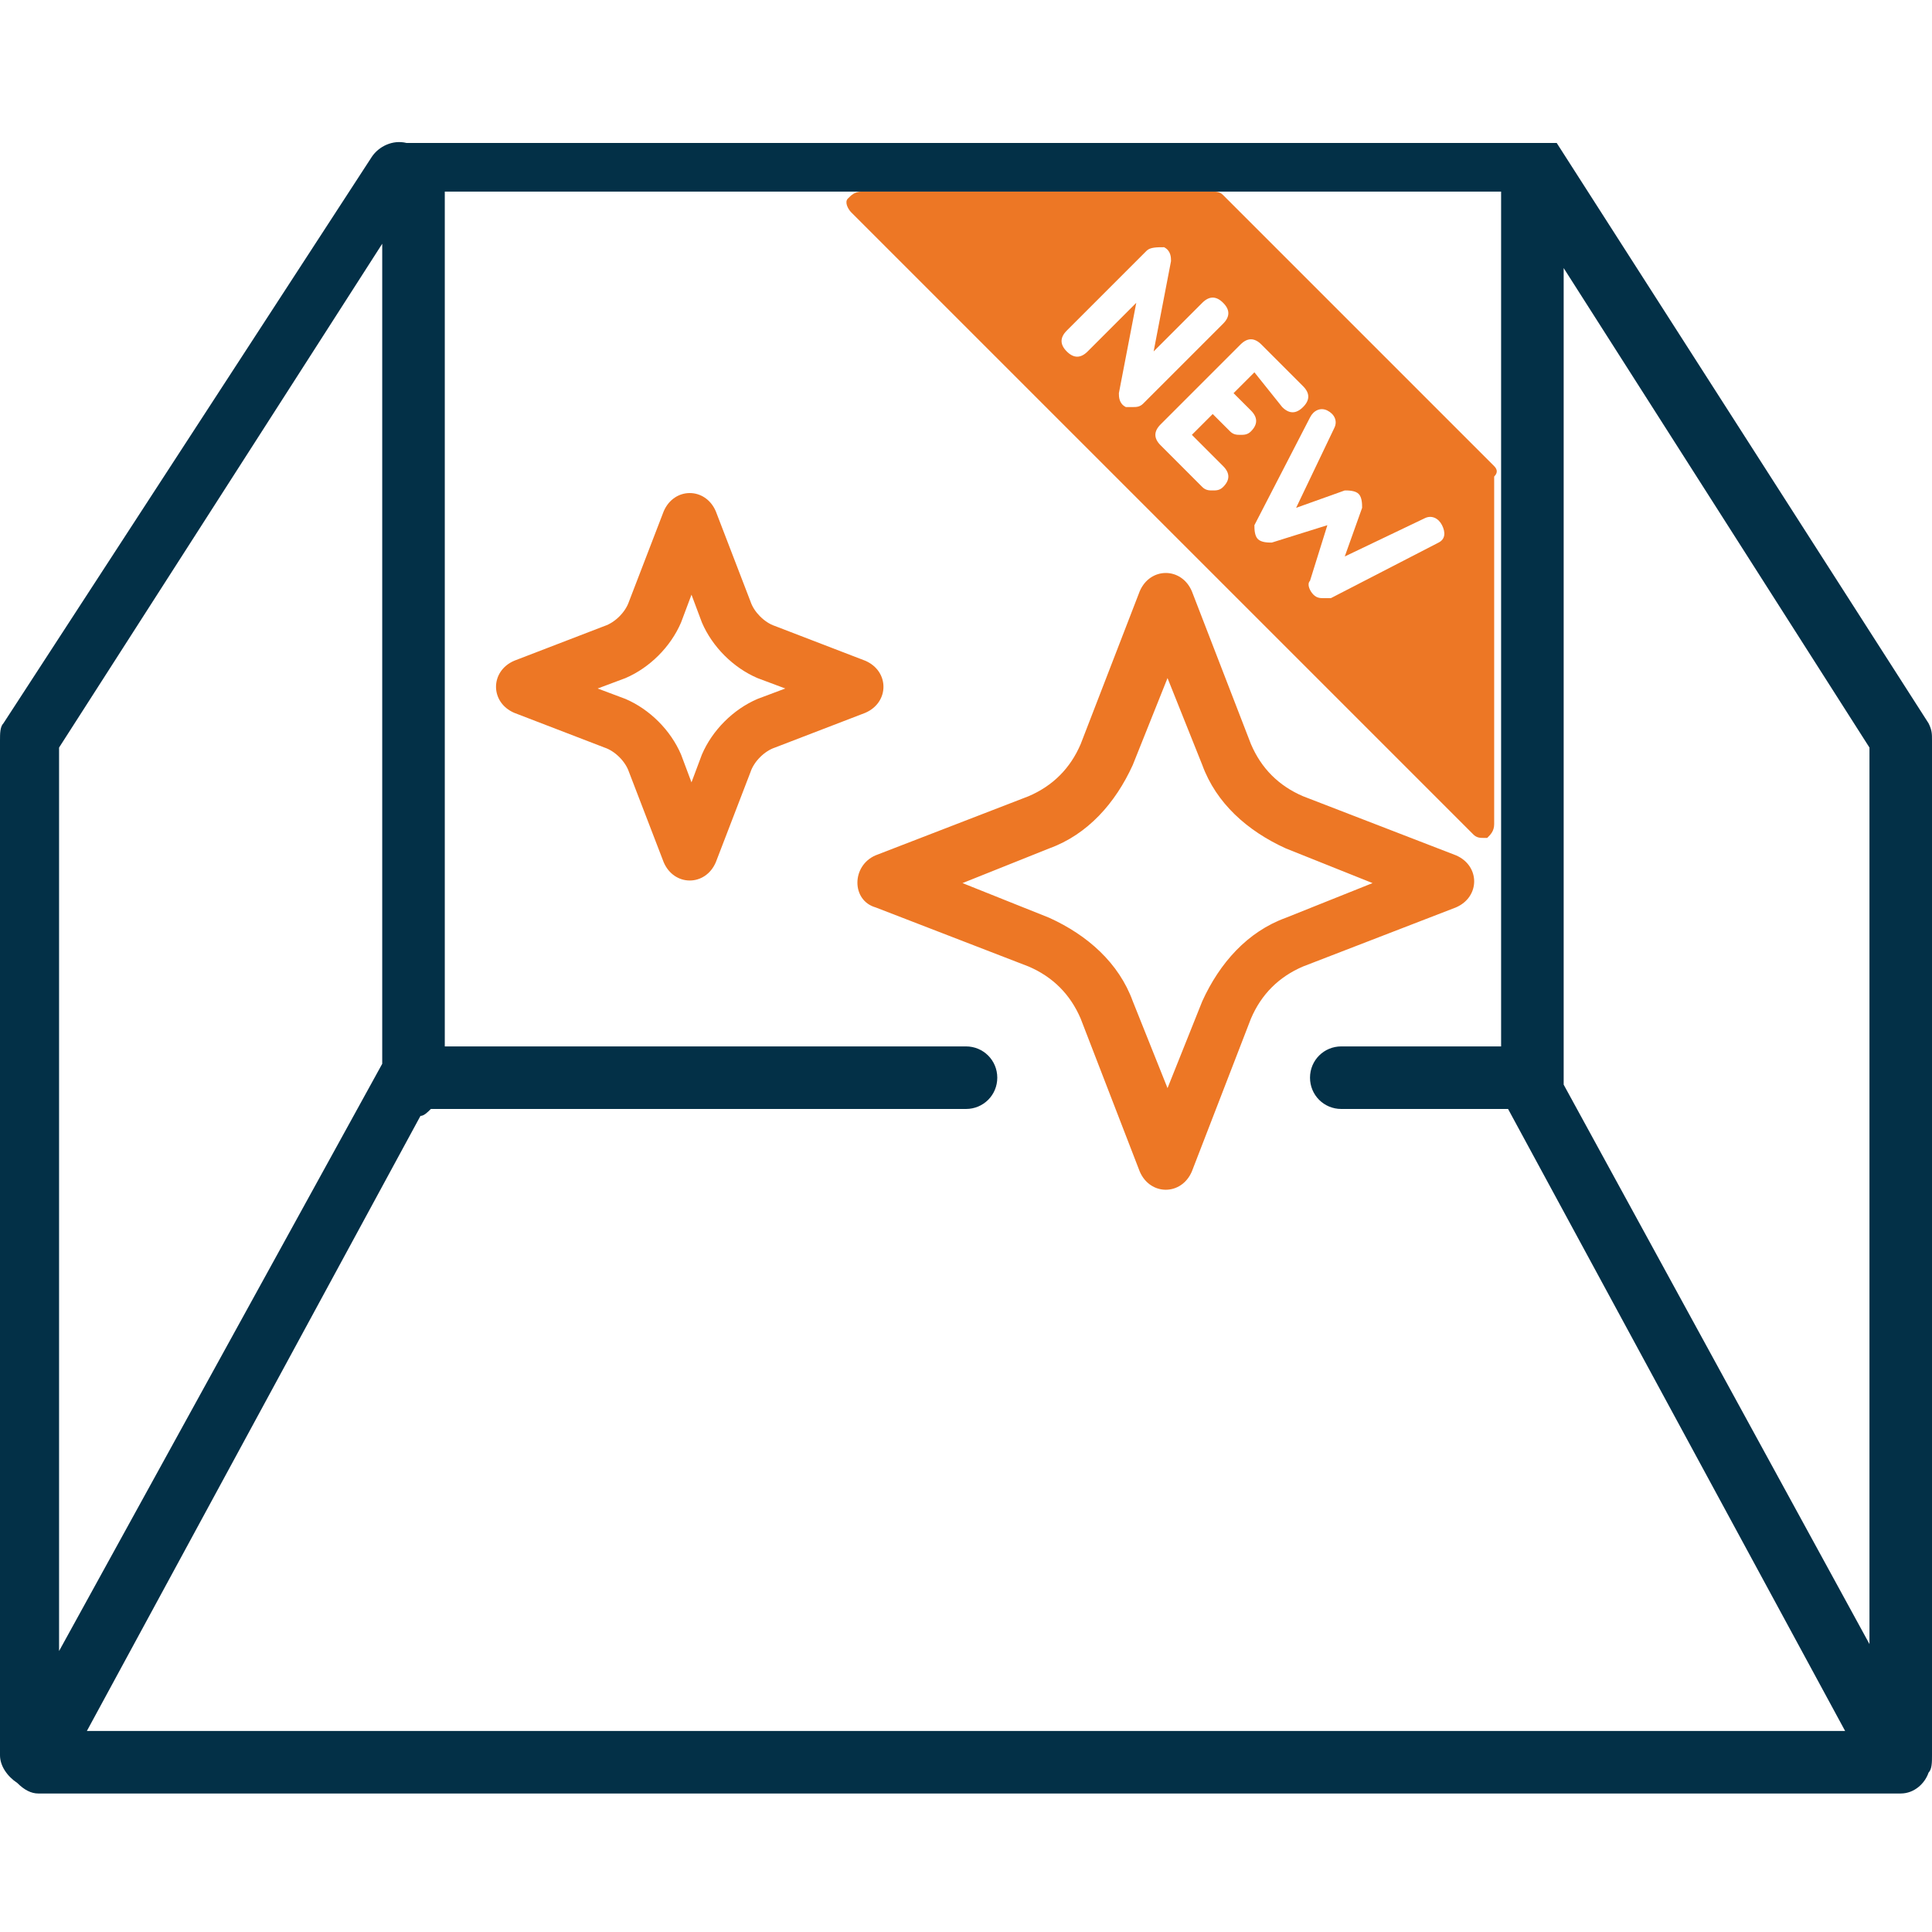
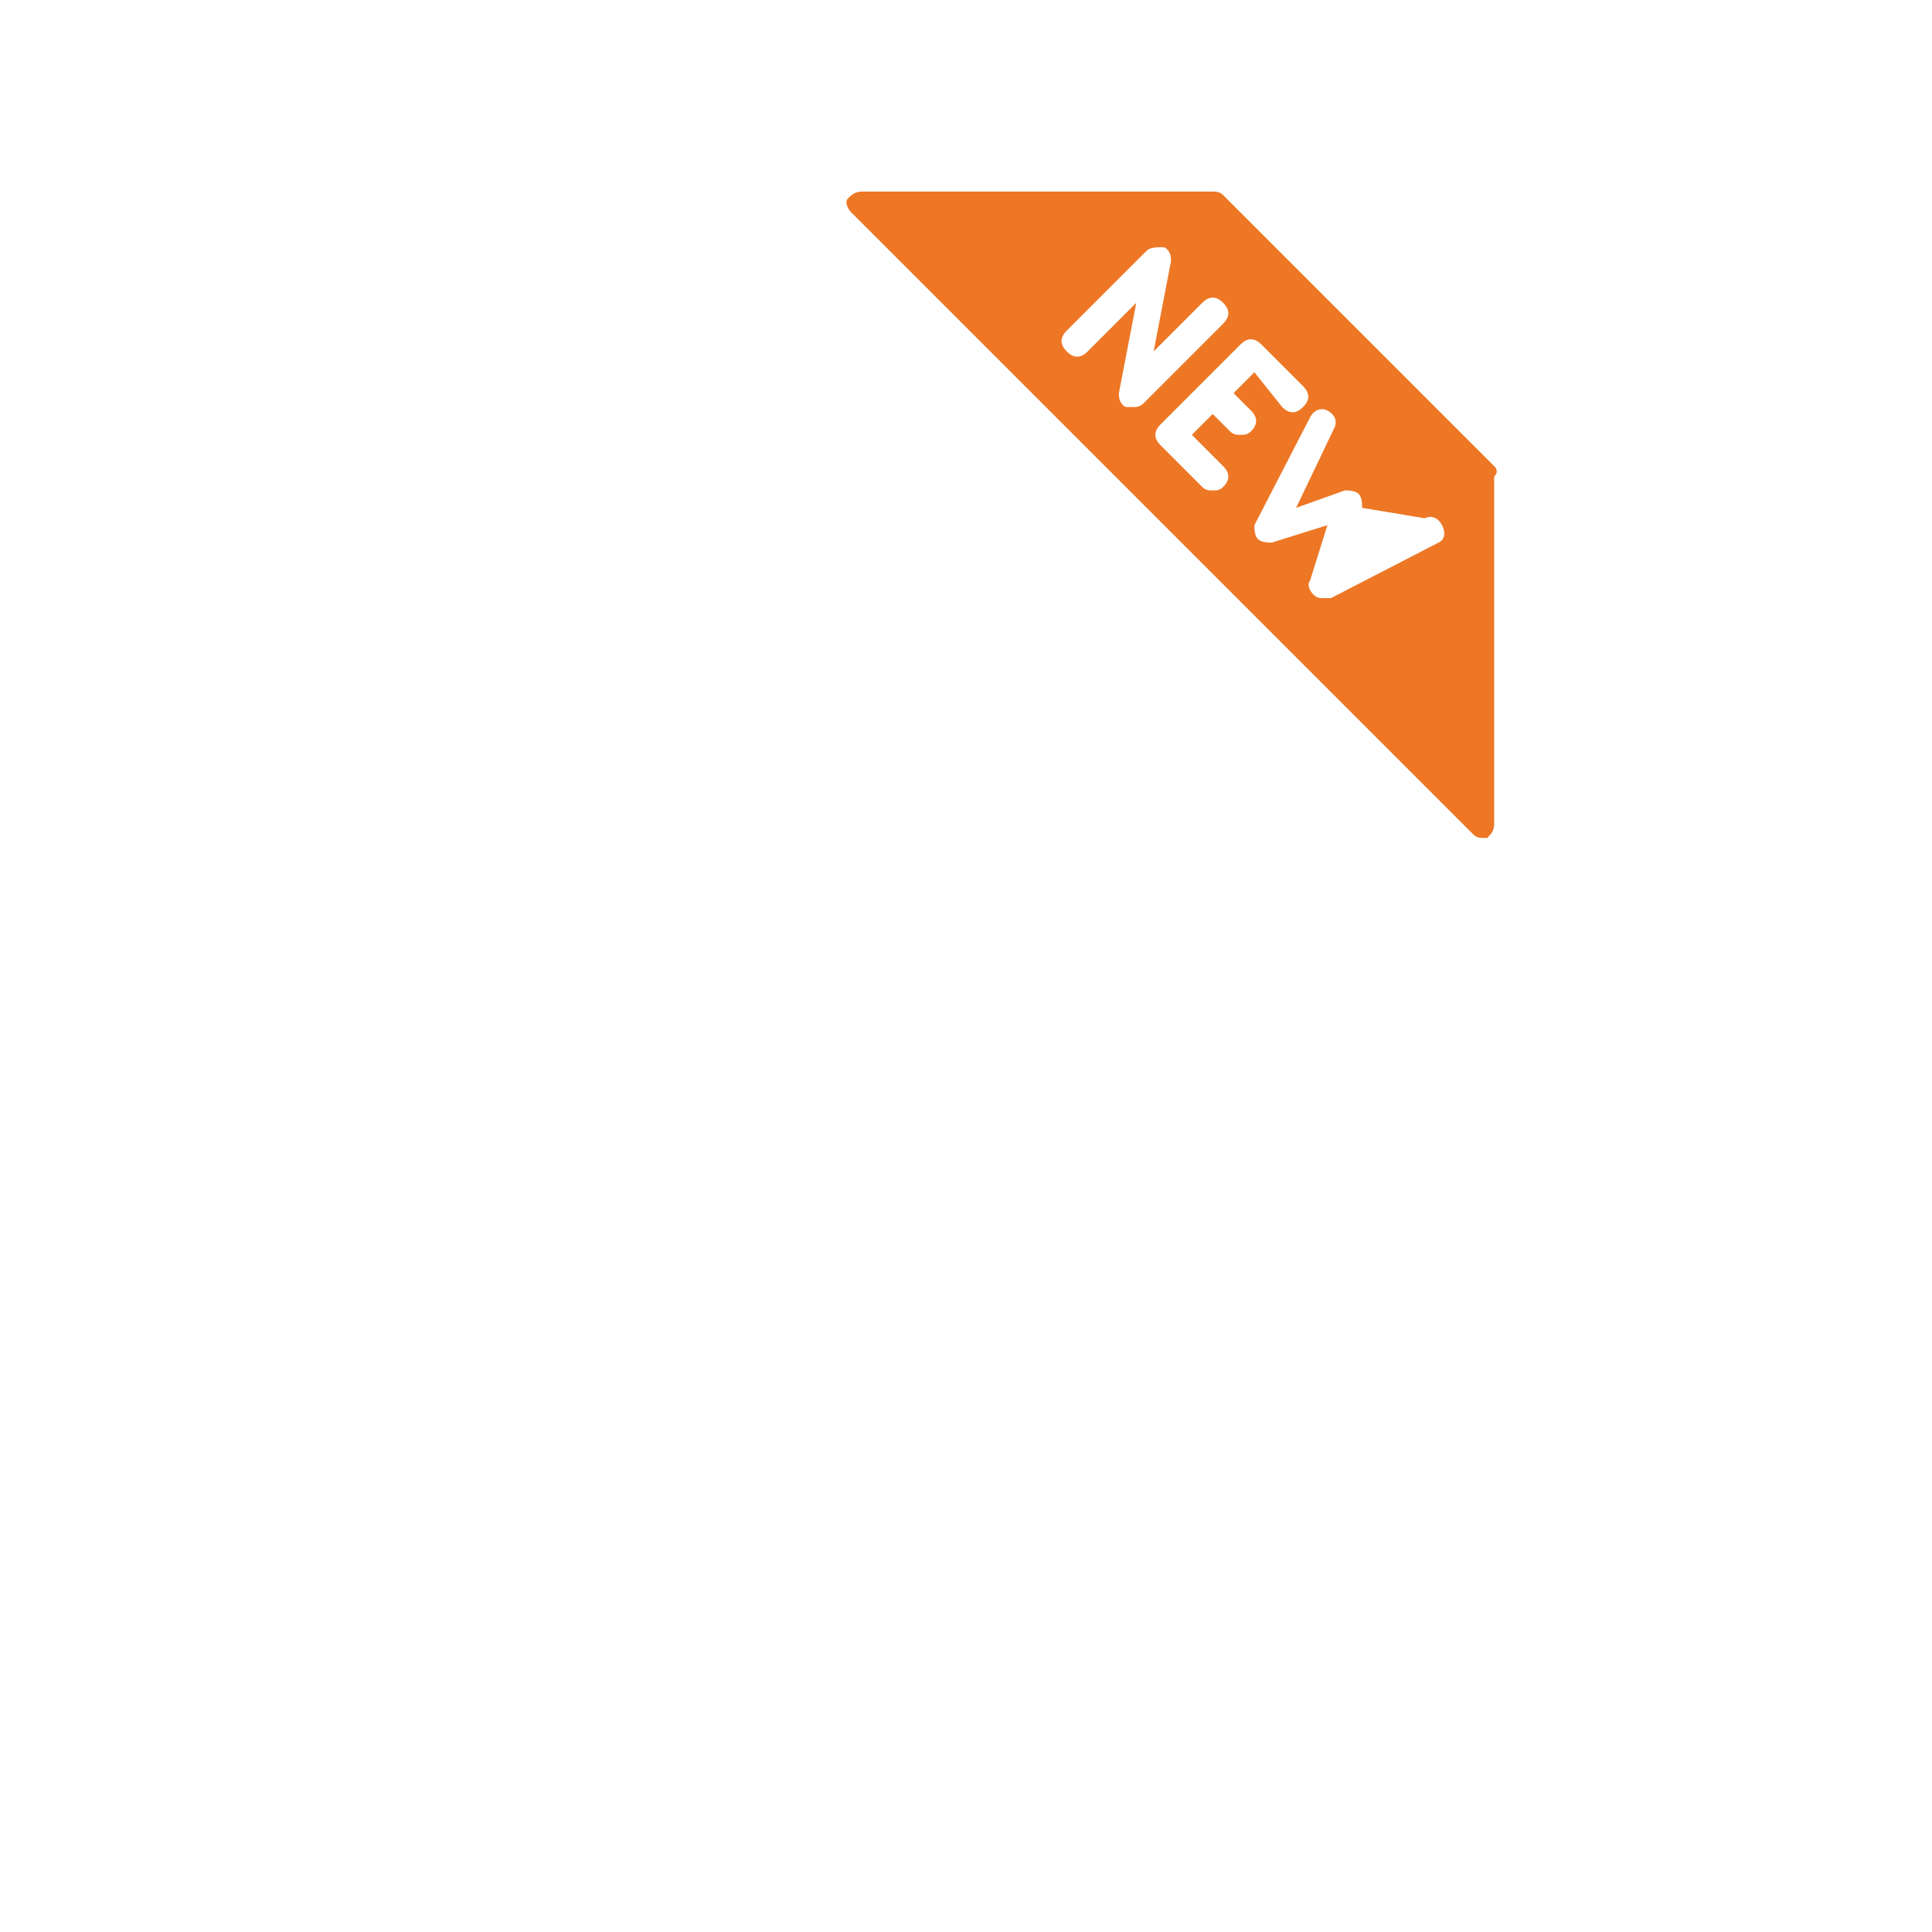
<svg xmlns="http://www.w3.org/2000/svg" width="68" height="68" viewBox="0 0 68 68" fill="none">
-   <path d="M30.82 31.938L36.201 34.017C37.057 34.384 37.669 34.996 38.036 35.852L40.115 41.233C40.482 42.089 41.582 42.089 41.949 41.233L44.029 35.852C44.395 34.996 45.007 34.384 45.863 34.017L51.244 31.938C52.1 31.571 52.1 30.471 51.244 30.104L45.863 28.025C45.007 27.658 44.395 27.046 44.029 26.19L41.949 20.809C41.582 19.953 40.482 19.953 40.115 20.809L38.036 26.19C37.669 27.046 37.057 27.658 36.201 28.025L30.82 30.104C29.964 30.471 29.964 31.694 30.82 31.938ZM36.935 29.859C38.28 29.37 39.259 28.269 39.87 26.924L41.093 23.866L42.316 26.924C42.805 28.269 43.906 29.248 45.252 29.859L48.309 31.082L45.252 32.305C43.906 32.794 42.928 33.895 42.316 35.24L41.093 38.298L39.87 35.24C39.381 33.895 38.28 32.917 36.935 32.305L33.877 31.082L36.935 29.859Z" fill="#ED7725" />
-   <path d="M18.101 25.09L21.28 26.313C21.647 26.435 22.014 26.802 22.137 27.169L23.36 30.349C23.727 31.205 24.827 31.205 25.194 30.349L26.417 27.169C26.539 26.802 26.906 26.435 27.273 26.313L30.453 25.09C31.309 24.723 31.309 23.622 30.453 23.255L27.273 22.032C26.906 21.91 26.539 21.543 26.417 21.176L25.194 17.996C24.827 17.14 23.727 17.14 23.36 17.996L22.137 21.176C22.014 21.543 21.647 21.91 21.28 22.032L18.101 23.255C17.244 23.622 17.244 24.723 18.101 25.09ZM22.014 23.867C22.87 23.5 23.604 22.766 23.971 21.91L24.338 20.931L24.705 21.91C25.072 22.766 25.806 23.5 26.662 23.867L27.64 24.233L26.662 24.6C25.806 24.967 25.072 25.701 24.705 26.557L24.338 27.536L23.971 26.557C23.604 25.701 22.87 24.967 22.014 24.6L21.036 24.233L22.014 23.867Z" fill="#ED7725" />
-   <path d="M52.59 16.406L43.05 6.866C42.928 6.744 42.806 6.744 42.683 6.744H30.331C30.086 6.744 29.964 6.866 29.842 6.989C29.719 7.111 29.842 7.356 29.964 7.478L51.856 29.37C51.978 29.492 52.101 29.492 52.223 29.492H52.345C52.468 29.37 52.59 29.248 52.59 29.003V16.773C52.712 16.651 52.712 16.528 52.59 16.406ZM39.87 14.327H39.626C39.381 14.205 39.381 13.96 39.381 13.838L39.993 10.658L38.281 12.37C38.036 12.615 37.791 12.615 37.547 12.37C37.302 12.125 37.302 11.881 37.547 11.636L40.36 8.823C40.482 8.701 40.727 8.701 40.971 8.701C41.216 8.823 41.216 9.068 41.216 9.19L40.604 12.37L42.316 10.658C42.561 10.413 42.806 10.413 43.05 10.658C43.295 10.902 43.295 11.147 43.05 11.392L40.237 14.205C40.115 14.327 39.993 14.327 39.87 14.327ZM44.029 14.449C44.273 14.694 44.273 14.938 44.029 15.183C43.906 15.305 43.784 15.305 43.662 15.305C43.539 15.305 43.417 15.305 43.295 15.183L42.683 14.572L41.95 15.305L43.05 16.406C43.295 16.651 43.295 16.895 43.05 17.14C42.928 17.262 42.806 17.262 42.683 17.262C42.561 17.262 42.439 17.262 42.316 17.14L40.849 15.672C40.604 15.428 40.604 15.183 40.849 14.938L43.662 12.125C43.906 11.881 44.151 11.881 44.396 12.125L45.863 13.593C46.108 13.838 46.108 14.082 45.863 14.327C45.619 14.572 45.374 14.572 45.129 14.327L44.151 13.104L43.417 13.838L44.029 14.449ZM50.633 19.097L46.842 21.053H46.597C46.475 21.053 46.352 21.053 46.23 20.931C46.108 20.809 45.986 20.564 46.108 20.442L46.719 18.485L44.763 19.097C44.64 19.097 44.396 19.097 44.273 18.974C44.151 18.852 44.151 18.607 44.151 18.485L46.108 14.694C46.23 14.449 46.475 14.327 46.719 14.449C46.964 14.572 47.086 14.816 46.964 15.061L45.619 17.874L47.331 17.262C47.453 17.262 47.698 17.262 47.82 17.384C47.942 17.507 47.942 17.751 47.942 17.874L47.331 19.586L50.144 18.241C50.388 18.118 50.633 18.241 50.755 18.485C50.878 18.73 50.878 18.974 50.633 19.097Z" fill="#ED7725" />
-   <path d="M68 26.068C68 25.823 68 25.701 67.878 25.456L54.791 5.032H14.309C13.82 4.91 13.331 5.154 13.086 5.521L0.122 25.456C-4.55611e-08 25.579 0 25.823 0 26.068V61.78C0 62.147 0.245 62.514 0.612 62.758C0.856 63.003 1.101 63.125 1.345 63.125H66.899C67.388 63.125 67.755 62.758 67.878 62.392C68 62.269 68 62.025 68 61.78V26.068ZM65.799 57.866L55.036 38.176V9.435L65.799 26.312V57.866ZM13.453 8.579V37.442L2.079 58.111V26.312L13.453 8.579ZM3.058 60.924L14.799 39.276C14.921 39.276 15.043 39.154 15.165 39.032H34C34.611 39.032 35.101 38.543 35.101 37.931C35.101 37.32 34.611 36.83 34 36.83H15.655V6.744H52.834V36.83H47.209C46.597 36.83 46.108 37.32 46.108 37.931C46.108 38.543 46.597 39.032 47.209 39.032H53.079L64.942 60.924H3.058Z" fill="#033047" />
+   <path d="M52.59 16.406L43.05 6.866C42.928 6.744 42.806 6.744 42.683 6.744H30.331C30.086 6.744 29.964 6.866 29.842 6.989C29.719 7.111 29.842 7.356 29.964 7.478L51.856 29.37C51.978 29.492 52.101 29.492 52.223 29.492H52.345C52.468 29.37 52.59 29.248 52.59 29.003V16.773C52.712 16.651 52.712 16.528 52.59 16.406ZM39.87 14.327H39.626C39.381 14.205 39.381 13.96 39.381 13.838L39.993 10.658L38.281 12.37C38.036 12.615 37.791 12.615 37.547 12.37C37.302 12.125 37.302 11.881 37.547 11.636L40.36 8.823C40.482 8.701 40.727 8.701 40.971 8.701C41.216 8.823 41.216 9.068 41.216 9.19L40.604 12.37L42.316 10.658C42.561 10.413 42.806 10.413 43.05 10.658C43.295 10.902 43.295 11.147 43.05 11.392L40.237 14.205C40.115 14.327 39.993 14.327 39.87 14.327ZM44.029 14.449C44.273 14.694 44.273 14.938 44.029 15.183C43.906 15.305 43.784 15.305 43.662 15.305C43.539 15.305 43.417 15.305 43.295 15.183L42.683 14.572L41.95 15.305L43.05 16.406C43.295 16.651 43.295 16.895 43.05 17.14C42.928 17.262 42.806 17.262 42.683 17.262C42.561 17.262 42.439 17.262 42.316 17.14L40.849 15.672C40.604 15.428 40.604 15.183 40.849 14.938L43.662 12.125C43.906 11.881 44.151 11.881 44.396 12.125L45.863 13.593C46.108 13.838 46.108 14.082 45.863 14.327C45.619 14.572 45.374 14.572 45.129 14.327L44.151 13.104L43.417 13.838L44.029 14.449ZM50.633 19.097L46.842 21.053H46.597C46.475 21.053 46.352 21.053 46.23 20.931C46.108 20.809 45.986 20.564 46.108 20.442L46.719 18.485L44.763 19.097C44.64 19.097 44.396 19.097 44.273 18.974C44.151 18.852 44.151 18.607 44.151 18.485L46.108 14.694C46.23 14.449 46.475 14.327 46.719 14.449C46.964 14.572 47.086 14.816 46.964 15.061L45.619 17.874L47.331 17.262C47.453 17.262 47.698 17.262 47.82 17.384C47.942 17.507 47.942 17.751 47.942 17.874L50.144 18.241C50.388 18.118 50.633 18.241 50.755 18.485C50.878 18.73 50.878 18.974 50.633 19.097Z" fill="#ED7725" />
</svg>